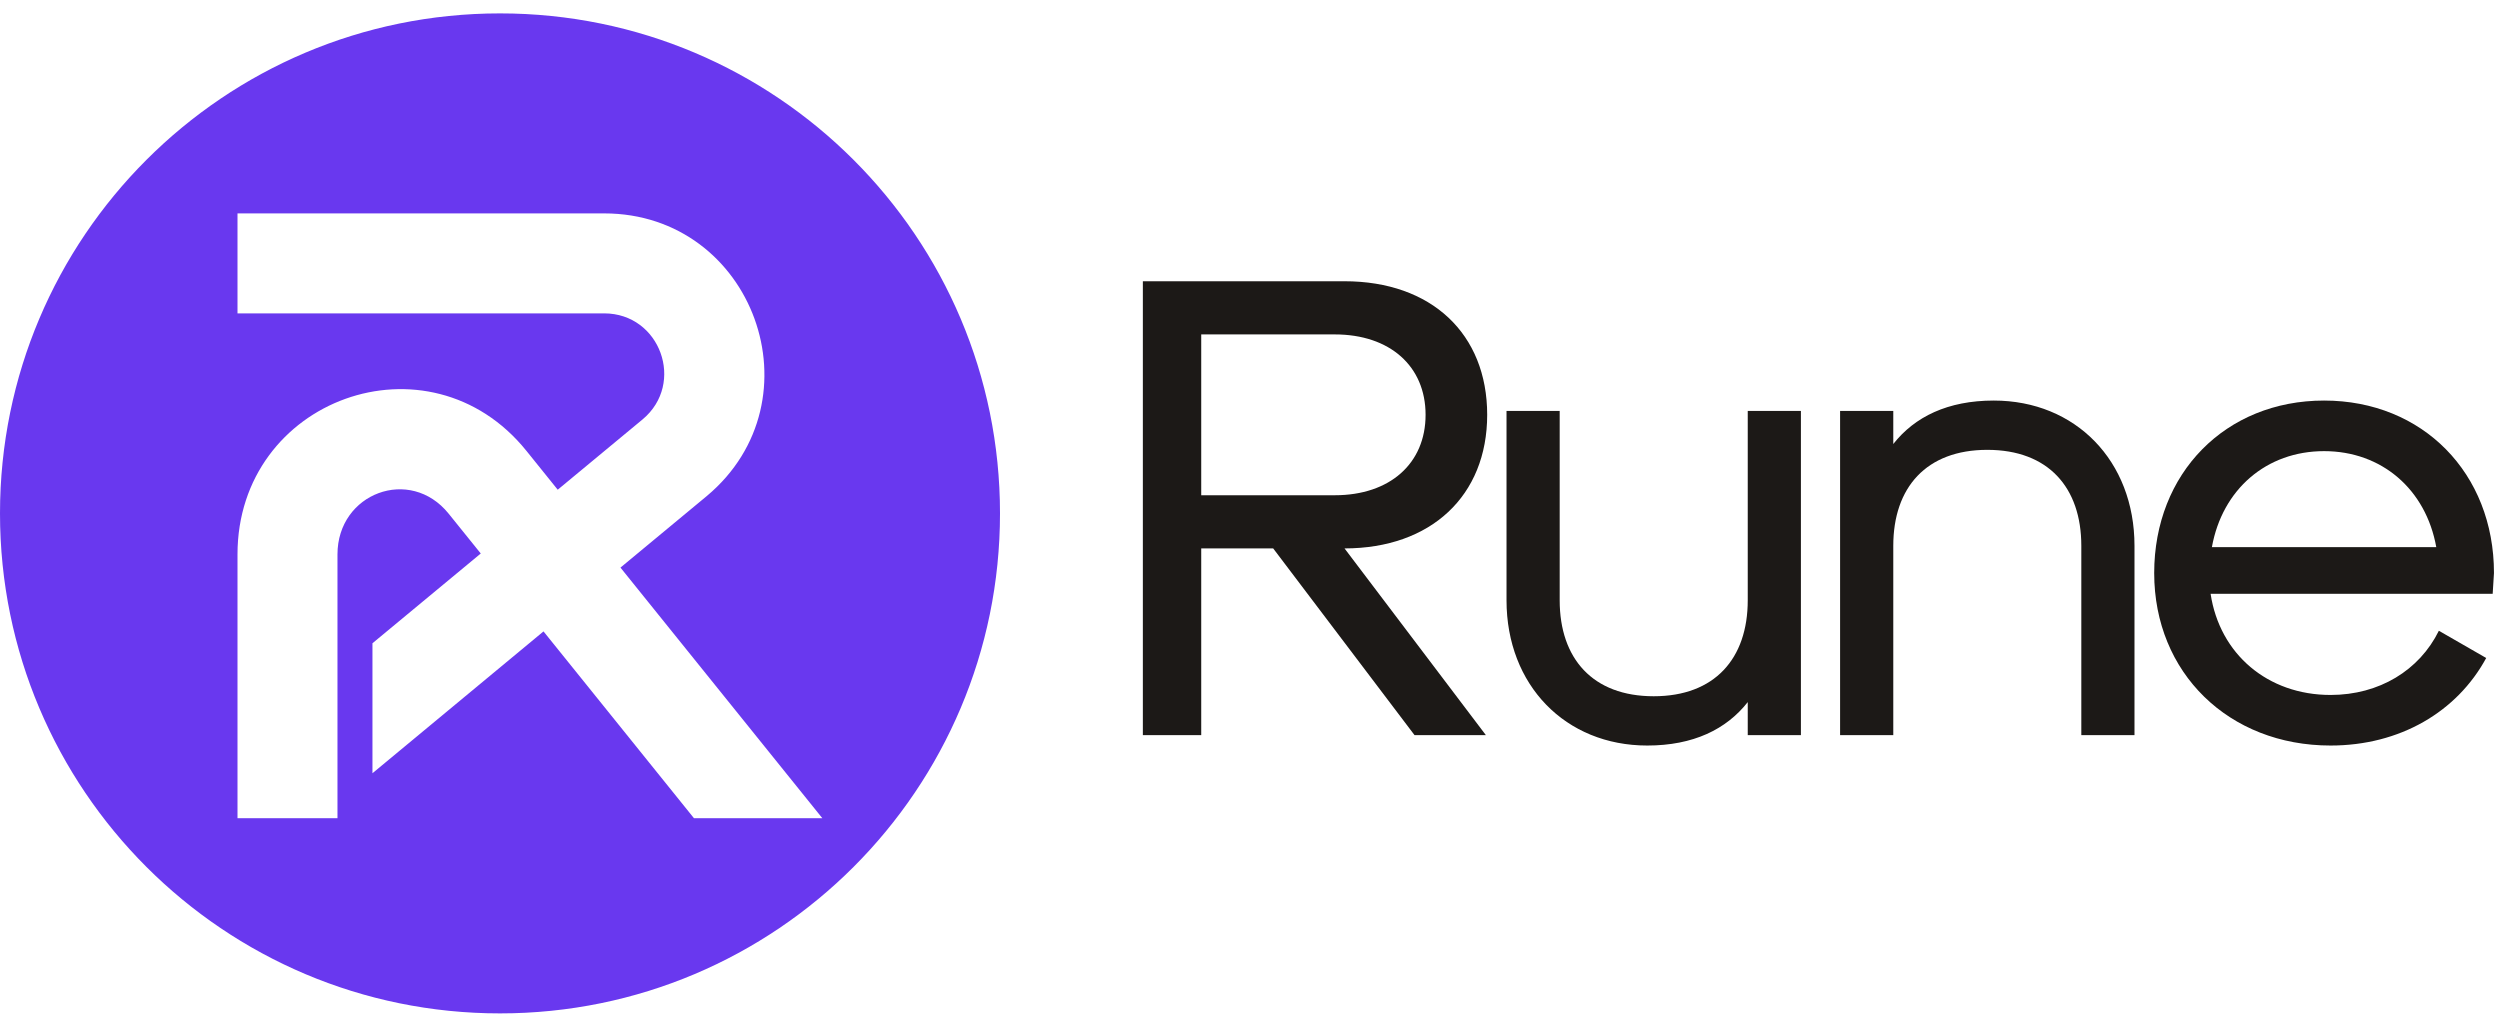
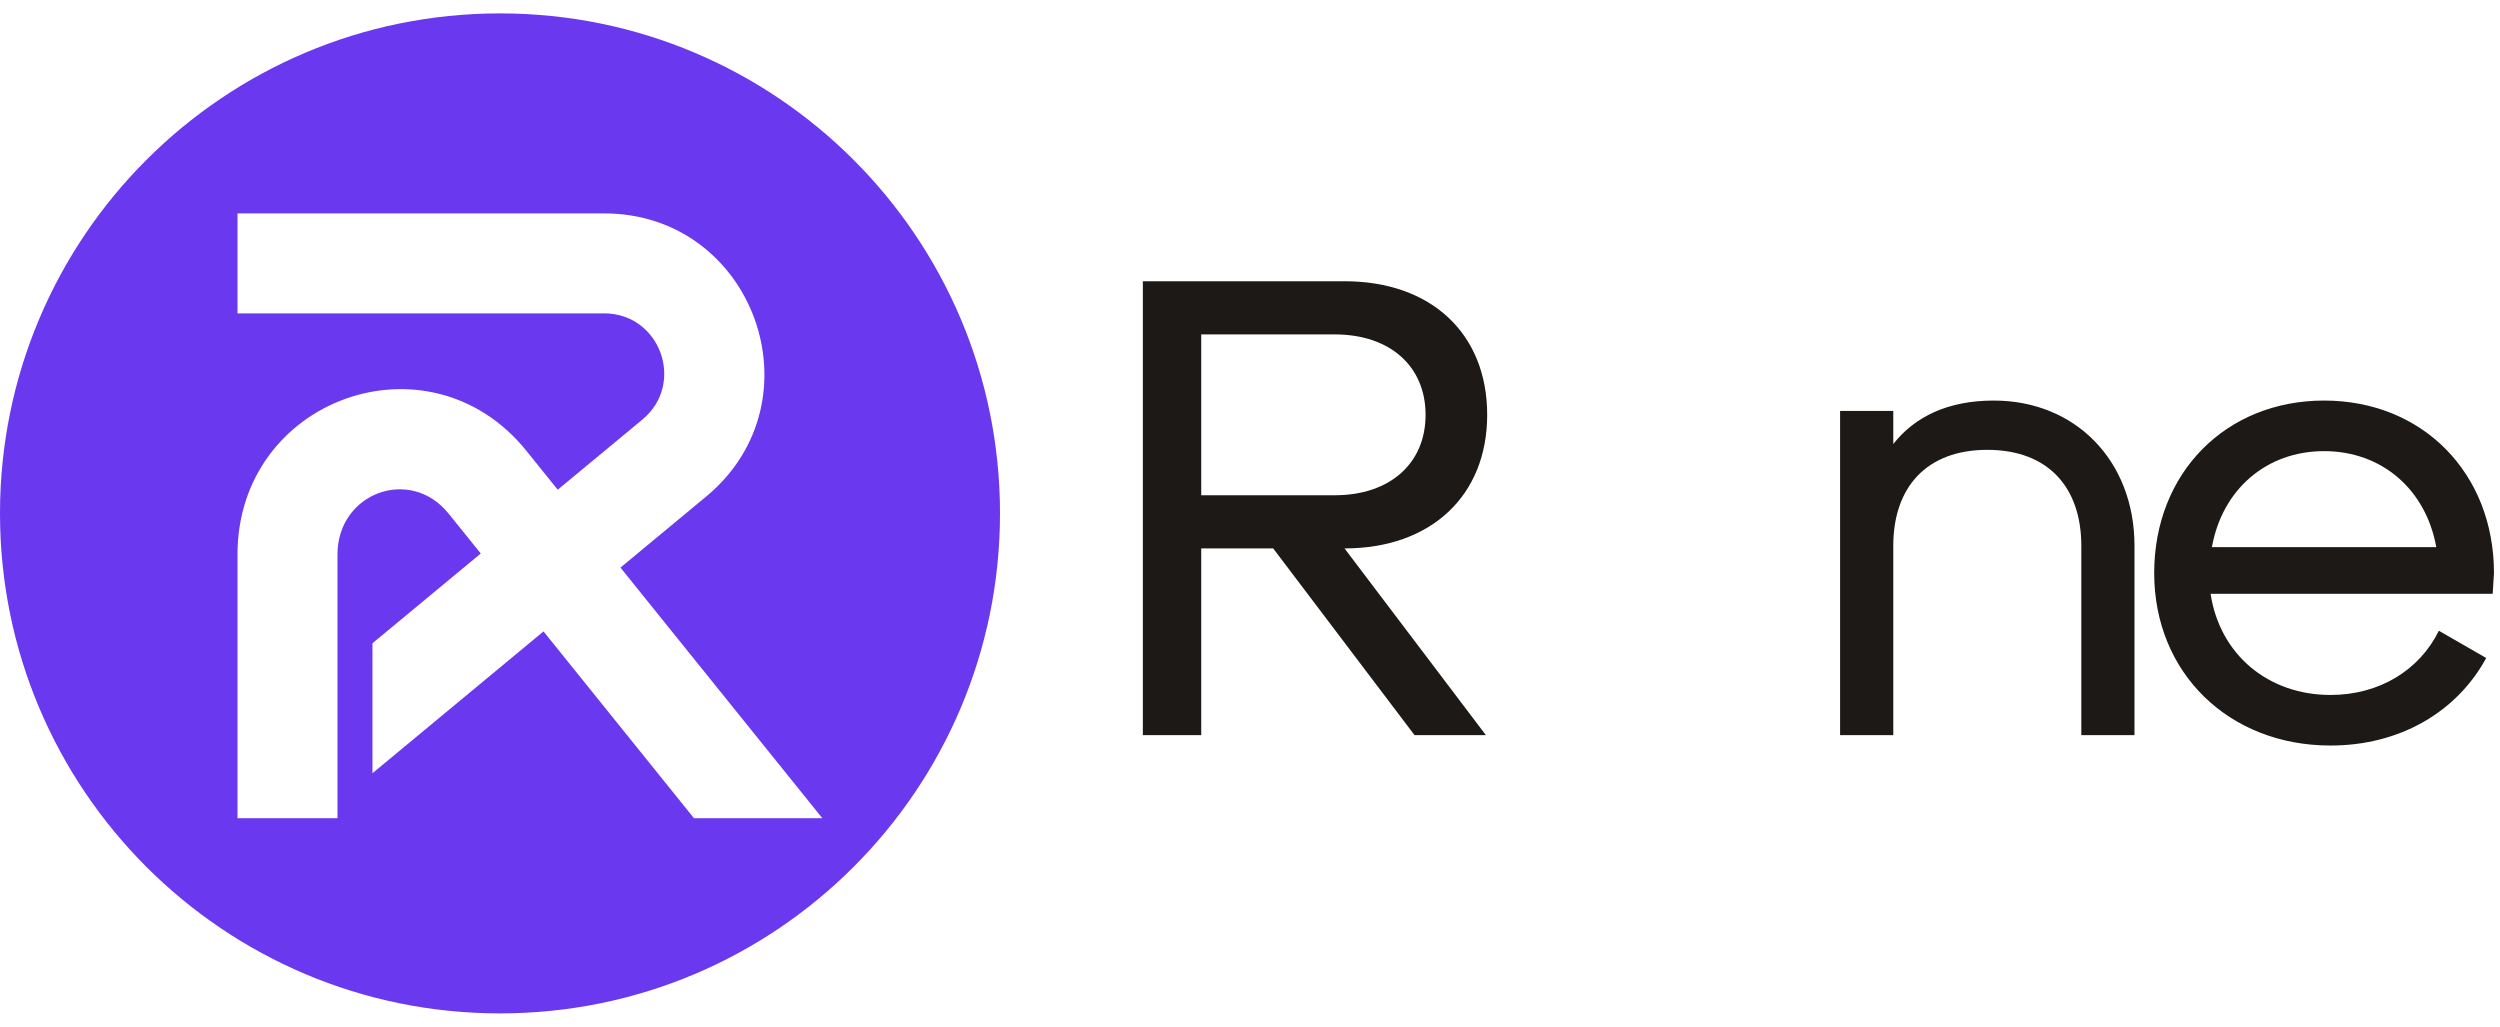
<svg xmlns="http://www.w3.org/2000/svg" width="112" height="46" viewBox="0 0 112 46" fill="none">
  <path d="M96.508 25.673C96.508 21.199 99.703 17.945 104.119 17.945C108.535 17.945 111.73 21.199 111.73 25.673L111.672 26.602H99.035C99.442 29.304 101.592 31.134 104.409 31.134C106.588 31.134 108.389 30.03 109.261 28.258L111.382 29.478C110.074 31.889 107.518 33.4 104.409 33.4C99.849 33.4 96.508 30.146 96.508 25.673ZM109.145 24.511C108.68 21.925 106.704 20.211 104.119 20.211C101.534 20.211 99.558 21.925 99.093 24.511H109.145Z" fill="#1C1917" />
-   <path d="M82.436 18.41H84.819V19.892C85.777 18.672 87.259 17.945 89.321 17.945C92.982 17.945 95.625 20.647 95.625 24.453V32.935H93.243V24.453C93.243 21.838 91.762 20.153 89.031 20.153C86.3 20.153 84.819 21.838 84.819 24.453V32.935H82.436V18.41Z" fill="#1C1917" />
-   <path d="M80.681 32.935H78.299V31.454C77.34 32.674 75.859 33.4 73.796 33.4C70.136 33.4 67.492 30.698 67.492 26.893V18.41H69.874V26.893C69.874 29.507 71.356 31.192 74.087 31.192C76.817 31.192 78.299 29.507 78.299 26.893V18.41H80.681V32.935Z" fill="#1C1917" />
+   <path d="M82.436 18.41H84.819V19.892C85.777 18.672 87.259 17.945 89.321 17.945C92.982 17.945 95.625 20.647 95.625 24.453V32.935H93.243V24.453C93.243 21.838 91.762 20.153 89.031 20.153C86.3 20.153 84.819 21.838 84.819 24.453V32.935H82.436Z" fill="#1C1917" />
  <path d="M51.2 32.935V12.6H60.235C64.128 12.6 66.626 14.953 66.626 18.584C66.626 22.216 64.099 24.569 60.235 24.569L66.568 32.935H63.372L57.039 24.569H53.815V32.935H51.2ZM59.799 14.982H53.815V22.187H59.799C62.268 22.187 63.866 20.763 63.866 18.584C63.866 16.406 62.268 14.982 59.799 14.982Z" fill="#1C1917" />
  <path d="M22.4 0.6C34.771 0.6 44.8 10.629 44.8 23C44.8 35.371 34.771 45.4 22.4 45.4C10.029 45.4 0 35.371 0 23C0 10.629 10.029 0.6 22.4 0.6ZM10.64 9.56V14.039H27.066C29.578 14.039 30.716 17.178 28.789 18.788L24.986 21.939L23.587 20.202C19.213 14.771 10.64 17.864 10.64 24.837V36.656H15.119V24.837C15.119 22.09 18.376 20.872 20.099 23.012L21.538 24.797L16.686 28.818V34.641L24.349 28.287L31.09 36.656H36.841L27.797 25.428L31.66 22.226C36.8 17.931 33.764 9.56 27.066 9.56H10.64Z" fill="#6938EF" />
</svg>